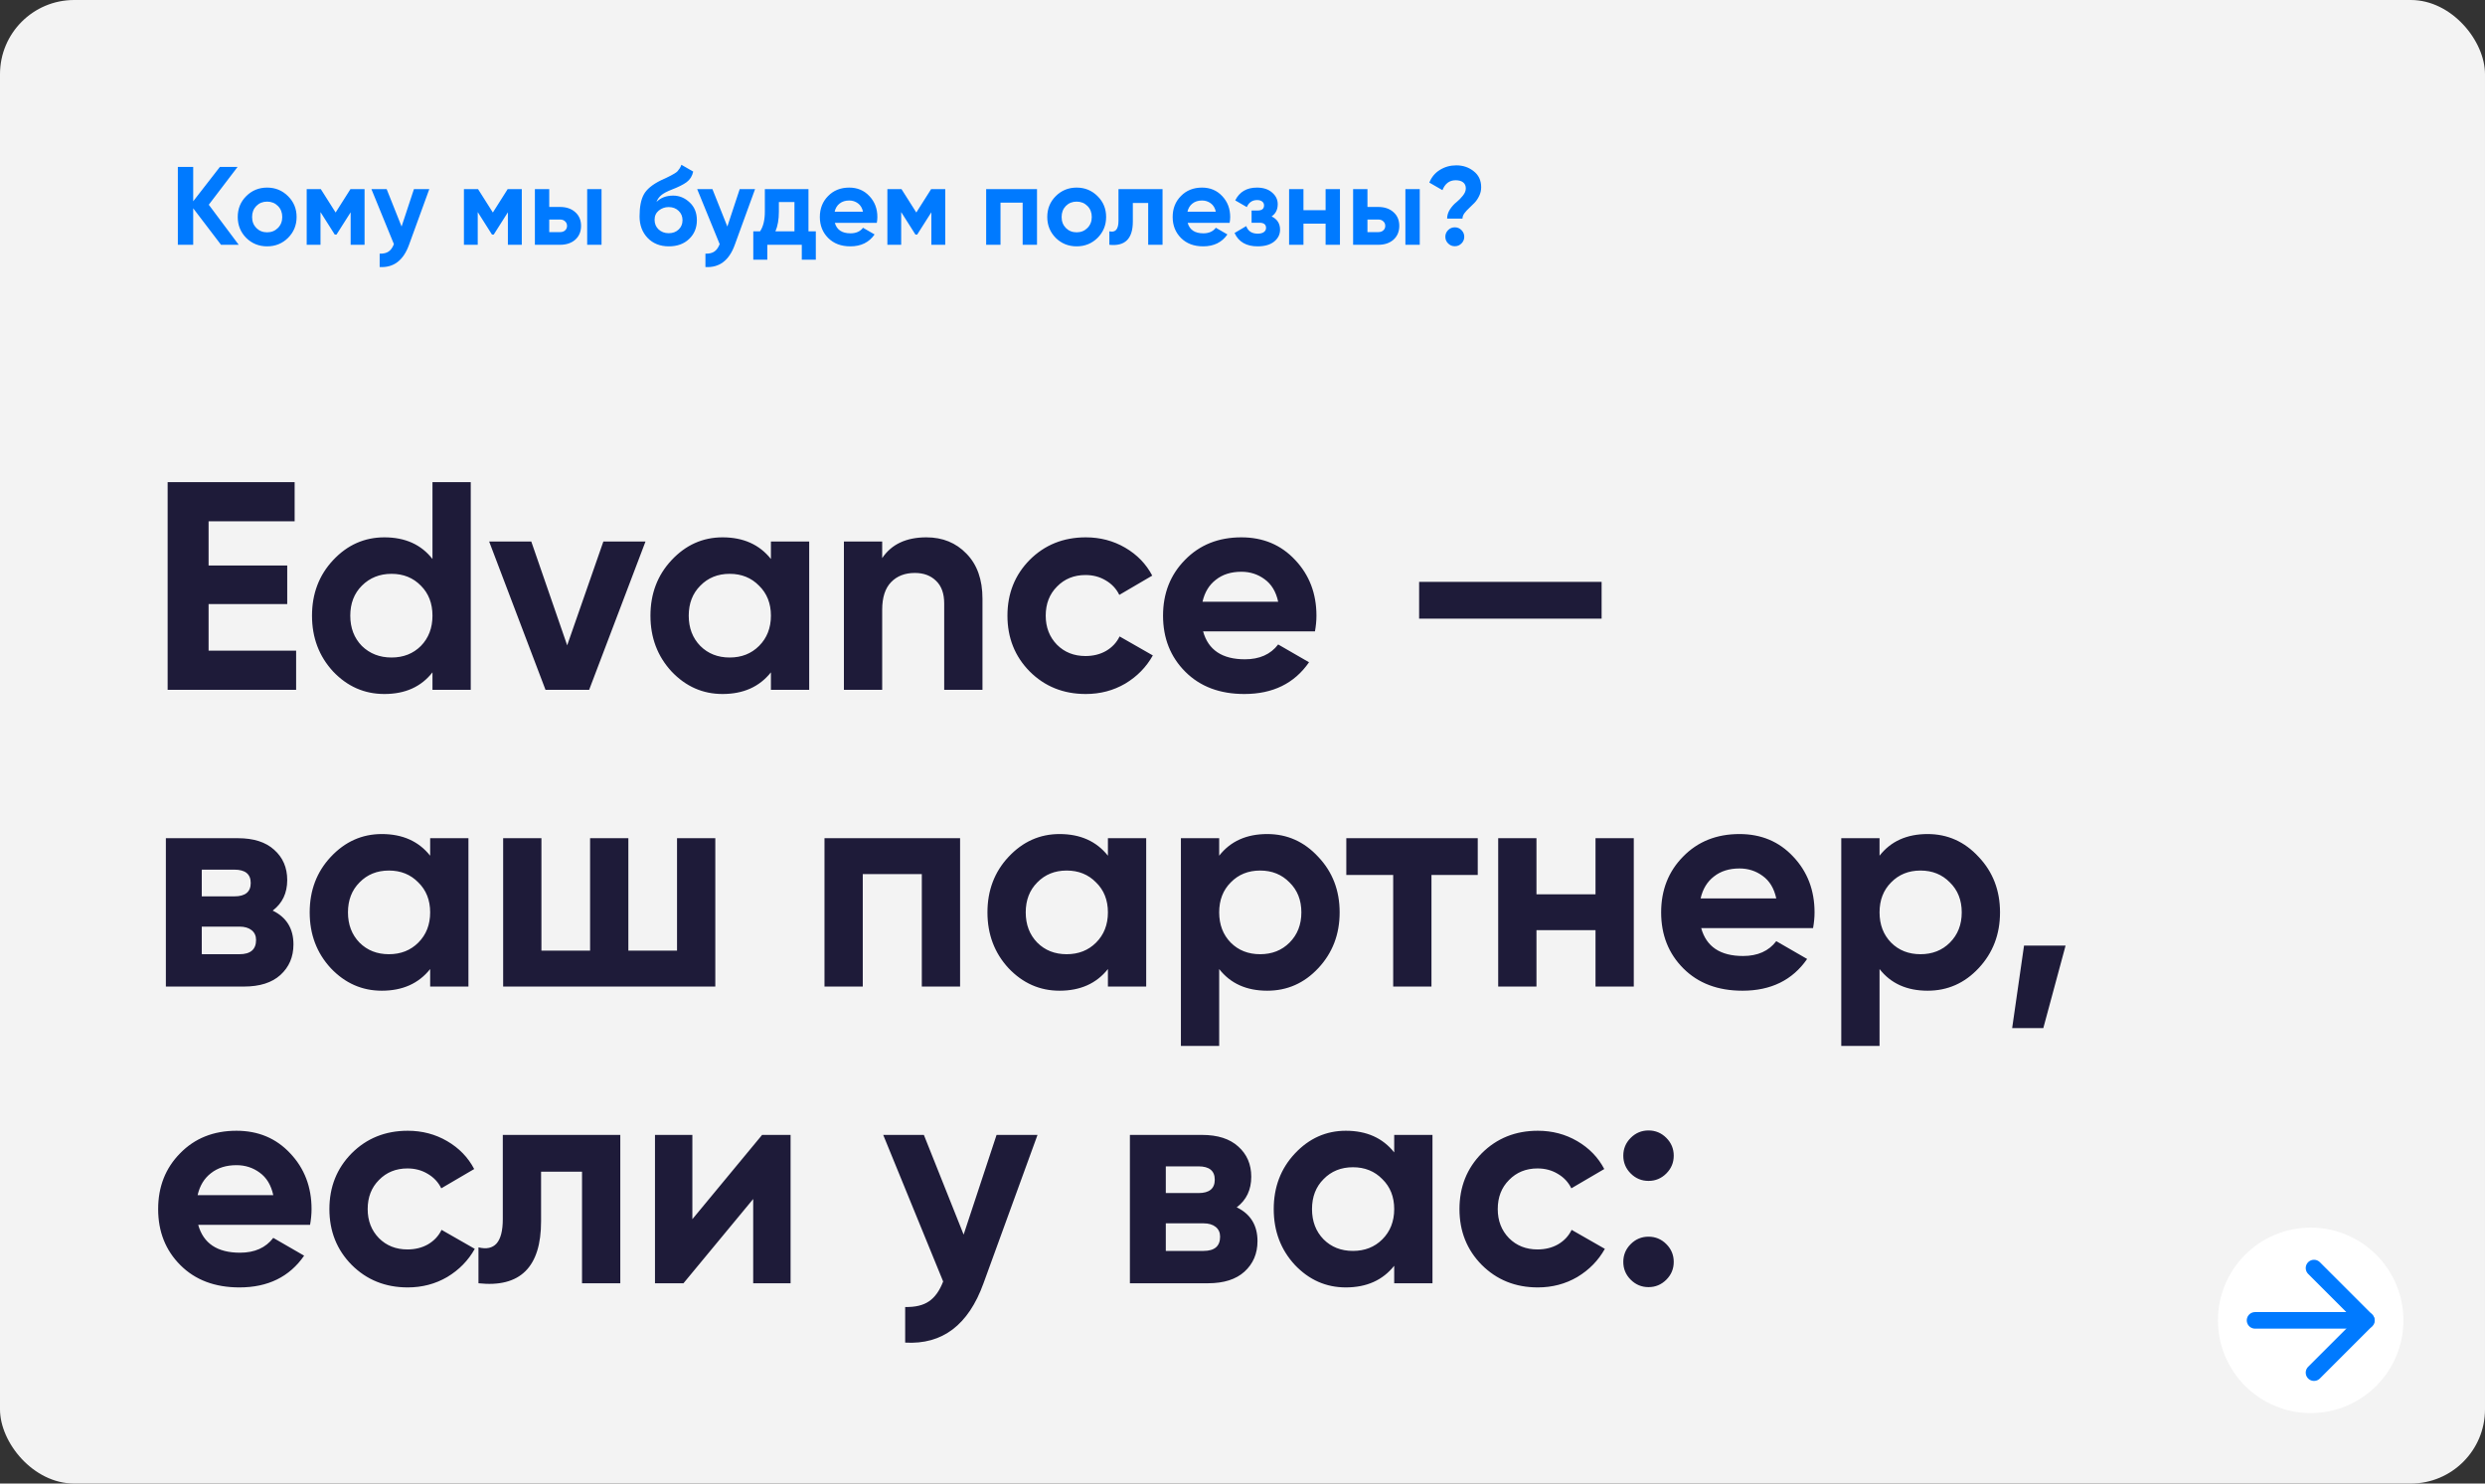
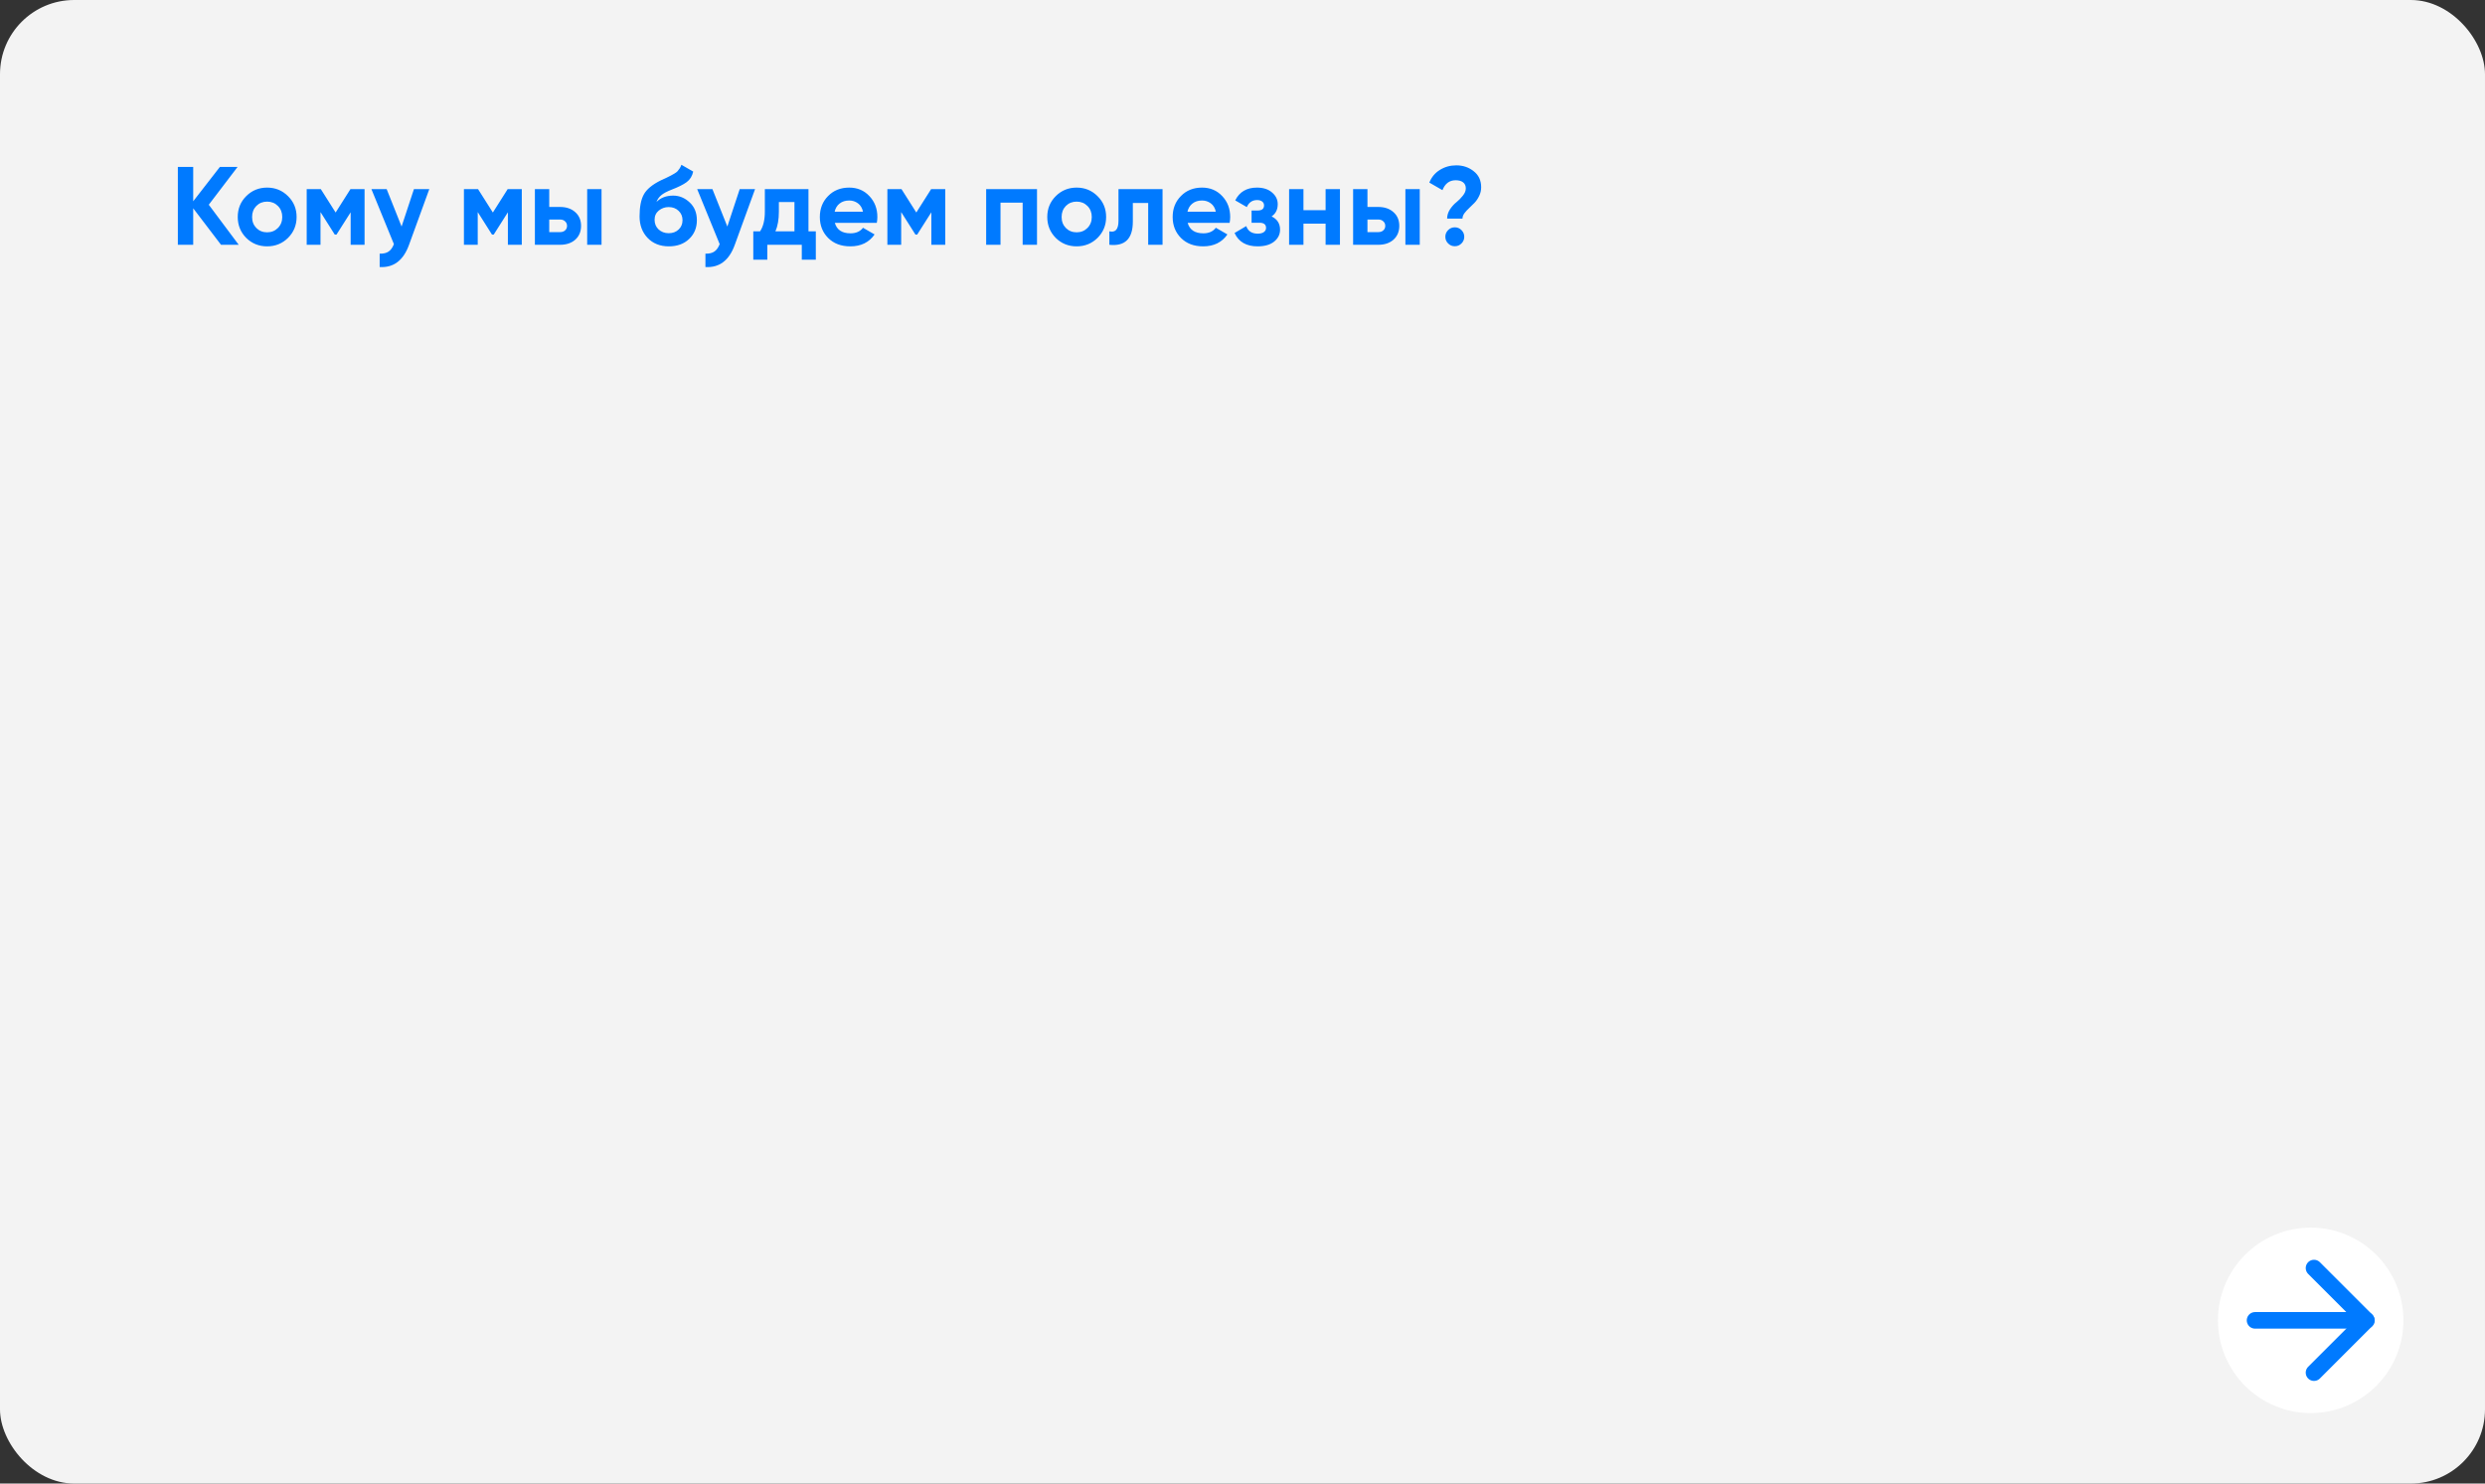
<svg xmlns="http://www.w3.org/2000/svg" width="670" height="400" viewBox="0 0 670 400" fill="none">
  <rect x="0" y="0" width="670" height="400" fill="#333333" stroke="none" />
  <rect width="670" height="400" rx="20" fill="#F3F3F3" />
-   <path d="M56.24 175.44H79.84V186H45.2V130H79.44V140.56H56.24V152.48H77.44V162.88H56.24V175.44ZM116.603 130H126.923V186H116.603V181.28C113.563 185.173 109.243 187.12 103.643 187.12C98.256 187.12 93.642 185.093 89.802 181.04C86.016 176.933 84.123 171.92 84.123 166C84.123 160.08 86.016 155.093 89.802 151.04C93.642 146.933 98.256 144.88 103.643 144.88C109.243 144.88 113.563 146.827 116.603 150.72V130ZM97.562 174.16C99.696 176.24 102.363 177.28 105.563 177.28C108.763 177.28 111.403 176.24 113.483 174.16C115.563 172.027 116.603 169.307 116.603 166C116.603 162.693 115.563 160 113.483 157.92C111.403 155.787 108.763 154.72 105.563 154.72C102.363 154.72 99.696 155.787 97.562 157.92C95.483 160 94.442 162.693 94.442 166C94.442 169.307 95.483 172.027 97.562 174.16ZM162.681 146H174.041L158.841 186H147.081L131.881 146H143.241L152.921 174L162.681 146ZM207.854 146H218.174V186H207.854V181.28C204.761 185.173 200.414 187.12 194.814 187.12C189.481 187.12 184.894 185.093 181.054 181.04C177.268 176.933 175.374 171.92 175.374 166C175.374 160.08 177.268 155.093 181.054 151.04C184.894 146.933 189.481 144.88 194.814 144.88C200.414 144.88 204.761 146.827 207.854 150.72V146ZM188.814 174.16C190.894 176.24 193.534 177.28 196.734 177.28C199.934 177.28 202.574 176.24 204.654 174.16C206.788 172.027 207.854 169.307 207.854 166C207.854 162.693 206.788 160 204.654 157.92C202.574 155.787 199.934 154.72 196.734 154.72C193.534 154.72 190.894 155.787 188.814 157.92C186.734 160 185.694 162.693 185.694 166C185.694 169.307 186.734 172.027 188.814 174.16ZM249.773 144.88C254.146 144.88 257.746 146.347 260.573 149.28C263.453 152.213 264.893 156.267 264.893 161.44V186H254.573V162.72C254.573 160.053 253.853 158.027 252.413 156.64C250.973 155.2 249.053 154.48 246.653 154.48C243.986 154.48 241.853 155.307 240.253 156.96C238.653 158.613 237.853 161.093 237.853 164.4V186H227.533V146H237.853V150.48C240.359 146.747 244.333 144.88 249.773 144.88ZM292.744 187.12C286.718 187.12 281.678 185.093 277.624 181.04C273.624 176.987 271.624 171.973 271.624 166C271.624 160.027 273.624 155.013 277.624 150.96C281.678 146.907 286.718 144.88 292.744 144.88C296.638 144.88 300.184 145.813 303.384 147.68C306.584 149.547 309.011 152.053 310.664 155.2L301.784 160.4C300.984 158.747 299.758 157.44 298.104 156.48C296.504 155.52 294.691 155.04 292.664 155.04C289.571 155.04 287.011 156.08 284.984 158.16C282.958 160.187 281.944 162.8 281.944 166C281.944 169.147 282.958 171.76 284.984 173.84C287.011 175.867 289.571 176.88 292.664 176.88C294.744 176.88 296.584 176.427 298.184 175.52C299.838 174.56 301.064 173.253 301.864 171.6L310.824 176.72C309.064 179.867 306.584 182.4 303.384 184.32C300.184 186.187 296.638 187.12 292.744 187.12ZM324.378 170.24C325.764 175.253 329.524 177.76 335.658 177.76C339.604 177.76 342.591 176.427 344.618 173.76L352.938 178.56C348.991 184.267 343.178 187.12 335.498 187.12C328.884 187.12 323.578 185.12 319.578 181.12C315.578 177.12 313.577 172.08 313.577 166C313.577 159.973 315.551 154.96 319.498 150.96C323.444 146.907 328.511 144.88 334.698 144.88C340.564 144.88 345.391 146.907 349.178 150.96C353.018 155.013 354.938 160.027 354.938 166C354.938 167.333 354.804 168.747 354.538 170.24H324.378ZM324.218 162.24H344.618C344.031 159.52 342.804 157.493 340.938 156.16C339.124 154.827 337.044 154.16 334.698 154.16C331.924 154.16 329.631 154.88 327.818 156.32C326.004 157.707 324.804 159.68 324.218 162.24ZM382.622 166.8V156.88H431.822V166.8H382.622ZM73.52 245.52C77.253 247.333 79.12 250.373 79.12 254.64C79.12 258 77.947 260.747 75.6 262.88C73.307 264.96 70.027 266 65.76 266H44.72V226H64.16C68.373 226 71.627 227.04 73.92 229.12C76.267 231.2 77.44 233.92 77.44 237.28C77.44 240.8 76.133 243.547 73.52 245.52ZM63.2 234.48H54.4V241.68H63.2C66.133 241.68 67.6 240.48 67.6 238.08C67.6 235.68 66.133 234.48 63.2 234.48ZM64.56 257.28C67.547 257.28 69.04 256 69.04 253.44C69.04 252.32 68.64 251.44 67.84 250.8C67.04 250.16 65.947 249.84 64.56 249.84H54.4V257.28H64.56ZM115.979 226H126.299V266H115.979V261.28C112.886 265.173 108.539 267.12 102.939 267.12C97.606 267.12 93.019 265.093 89.179 261.04C85.393 256.933 83.499 251.92 83.499 246C83.499 240.08 85.393 235.093 89.179 231.04C93.019 226.933 97.606 224.88 102.939 224.88C108.539 224.88 112.886 226.827 115.979 230.72V226ZM96.939 254.16C99.019 256.24 101.659 257.28 104.859 257.28C108.059 257.28 110.699 256.24 112.779 254.16C114.913 252.027 115.979 249.307 115.979 246C115.979 242.693 114.913 240 112.779 237.92C110.699 235.787 108.059 234.72 104.859 234.72C101.659 234.72 99.019 235.787 96.939 237.92C94.859 240 93.819 242.693 93.819 246C93.819 249.307 94.859 252.027 96.939 254.16ZM182.538 226H192.858V266H135.658V226H145.978V256.32H159.098V226H169.418V256.32H182.538V226ZM258.858 226V266H248.538V235.68H232.618V266H222.298V226H258.858ZM298.714 226H309.034V266H298.714V261.28C295.62 265.173 291.274 267.12 285.674 267.12C280.34 267.12 275.754 265.093 271.914 261.04C268.127 256.933 266.234 251.92 266.234 246C266.234 240.08 268.127 235.093 271.914 231.04C275.754 226.933 280.34 224.88 285.674 224.88C291.274 224.88 295.62 226.827 298.714 230.72V226ZM279.674 254.16C281.754 256.24 284.394 257.28 287.594 257.28C290.794 257.28 293.434 256.24 295.514 254.16C297.647 252.027 298.714 249.307 298.714 246C298.714 242.693 297.647 240 295.514 237.92C293.434 235.787 290.794 234.72 287.594 234.72C284.394 234.72 281.754 235.787 279.674 237.92C277.594 240 276.554 242.693 276.554 246C276.554 249.307 277.594 252.027 279.674 254.16ZM341.672 224.88C347.059 224.88 351.645 226.933 355.432 231.04C359.272 235.093 361.192 240.08 361.192 246C361.192 251.92 359.272 256.933 355.432 261.04C351.645 265.093 347.059 267.12 341.672 267.12C336.072 267.12 331.752 265.173 328.712 261.28V282H318.392V226H328.712V230.72C331.752 226.827 336.072 224.88 341.672 224.88ZM331.832 254.16C333.912 256.24 336.552 257.28 339.752 257.28C342.952 257.28 345.592 256.24 347.672 254.16C349.805 252.027 350.872 249.307 350.872 246C350.872 242.693 349.805 240 347.672 237.92C345.592 235.787 342.952 234.72 339.752 234.72C336.552 234.72 333.912 235.787 331.832 237.92C329.752 240 328.712 242.693 328.712 246C328.712 249.307 329.752 252.027 331.832 254.16ZM398.428 226V235.92H385.948V266H375.628V235.92H362.988V226H398.428ZM430.179 226H440.499V266H430.179V250.8H414.259V266H403.939V226H414.259V241.12H430.179V226ZM458.674 250.24C460.061 255.253 463.821 257.76 469.954 257.76C473.901 257.76 476.888 256.427 478.914 253.76L487.234 258.56C483.288 264.267 477.474 267.12 469.794 267.12C463.181 267.12 457.874 265.12 453.874 261.12C449.874 257.12 447.874 252.08 447.874 246C447.874 239.973 449.848 234.96 453.794 230.96C457.741 226.907 462.808 224.88 468.994 224.88C474.861 224.88 479.688 226.907 483.474 230.96C487.314 235.013 489.234 240.027 489.234 246C489.234 247.333 489.101 248.747 488.834 250.24H458.674ZM458.514 242.24H478.914C478.328 239.52 477.101 237.493 475.234 236.16C473.421 234.827 471.341 234.16 468.994 234.16C466.221 234.16 463.928 234.88 462.114 236.32C460.301 237.707 459.101 239.68 458.514 242.24ZM519.719 224.88C525.105 224.88 529.692 226.933 533.479 231.04C537.319 235.093 539.239 240.08 539.239 246C539.239 251.92 537.319 256.933 533.479 261.04C529.692 265.093 525.105 267.12 519.719 267.12C514.119 267.12 509.799 265.173 506.759 261.28V282H496.439V226H506.759V230.72C509.799 226.827 514.119 224.88 519.719 224.88ZM509.879 254.16C511.959 256.24 514.599 257.28 517.799 257.28C520.999 257.28 523.639 256.24 525.719 254.16C527.852 252.027 528.919 249.307 528.919 246C528.919 242.693 527.852 240 525.719 237.92C523.639 235.787 520.999 234.72 517.799 234.72C514.599 234.72 511.959 235.787 509.879 237.92C507.799 240 506.759 242.693 506.759 246C506.759 249.307 507.799 252.027 509.879 254.16ZM556.914 254.96L550.914 277.2H542.514L545.714 254.96H556.914ZM53.44 330.24C54.827 335.253 58.587 337.76 64.72 337.76C68.667 337.76 71.653 336.427 73.68 333.76L82 338.56C78.053 344.267 72.24 347.12 64.56 347.12C57.947 347.12 52.64 345.12 48.64 341.12C44.64 337.12 42.64 332.08 42.64 326C42.64 319.973 44.613 314.96 48.56 310.96C52.507 306.907 57.573 304.88 63.76 304.88C69.627 304.88 74.453 306.907 78.24 310.96C82.08 315.013 84 320.027 84 326C84 327.333 83.867 328.747 83.6 330.24H53.44ZM53.28 322.24H73.68C73.093 319.52 71.867 317.493 70 316.16C68.187 314.827 66.107 314.16 63.76 314.16C60.987 314.16 58.693 314.88 56.88 316.32C55.067 317.707 53.867 319.68 53.28 322.24ZM109.932 347.12C103.905 347.12 98.865 345.093 94.812 341.04C90.812 336.987 88.812 331.973 88.812 326C88.812 320.027 90.812 315.013 94.812 310.96C98.865 306.907 103.905 304.88 109.932 304.88C113.825 304.88 117.372 305.813 120.572 307.68C123.772 309.547 126.199 312.053 127.852 315.2L118.972 320.4C118.172 318.747 116.945 317.44 115.292 316.48C113.692 315.52 111.879 315.04 109.852 315.04C106.759 315.04 104.199 316.08 102.172 318.16C100.145 320.187 99.132 322.8 99.132 326C99.132 329.147 100.145 331.76 102.172 333.84C104.199 335.867 106.759 336.88 109.852 336.88C111.932 336.88 113.772 336.427 115.372 335.52C117.025 334.56 118.252 333.253 119.052 331.6L128.012 336.72C126.252 339.867 123.772 342.4 120.572 344.32C117.372 346.187 113.825 347.12 109.932 347.12ZM167.243 306V346H156.923V315.92H145.883V329.28C145.883 341.653 140.256 347.227 129.003 346V336.32C131.136 336.853 132.763 336.507 133.883 335.28C135.003 334 135.563 331.813 135.563 328.72V306H167.243ZM205.475 306H213.155V346H203.075V323.28L184.275 346H176.595V306H186.675V328.72L205.475 306ZM268.691 306H279.731L265.171 346C261.117 357.253 254.077 362.587 244.051 362V352.4C246.771 352.453 248.904 351.947 250.451 350.88C252.051 349.813 253.331 348.027 254.291 345.52L238.131 306H249.091L259.811 332.88L268.691 306ZM333.442 325.52C337.175 327.333 339.042 330.373 339.042 334.64C339.042 338 337.869 340.747 335.522 342.88C333.229 344.96 329.949 346 325.682 346H304.642V306H324.082C328.295 306 331.549 307.04 333.842 309.12C336.189 311.2 337.362 313.92 337.362 317.28C337.362 320.8 336.055 323.547 333.442 325.52ZM323.122 314.48H314.322V321.68H323.122C326.055 321.68 327.522 320.48 327.522 318.08C327.522 315.68 326.055 314.48 323.122 314.48ZM324.482 337.28C327.469 337.28 328.962 336 328.962 333.44C328.962 332.32 328.562 331.44 327.762 330.8C326.962 330.16 325.869 329.84 324.482 329.84H314.322V337.28H324.482ZM375.901 306H386.221V346H375.901V341.28C372.808 345.173 368.461 347.12 362.861 347.12C357.528 347.12 352.941 345.093 349.101 341.04C345.315 336.933 343.421 331.92 343.421 326C343.421 320.08 345.315 315.093 349.101 311.04C352.941 306.933 357.528 304.88 362.861 304.88C368.461 304.88 372.808 306.827 375.901 310.72V306ZM356.861 334.16C358.941 336.24 361.581 337.28 364.781 337.28C367.981 337.28 370.621 336.24 372.701 334.16C374.835 332.027 375.901 329.307 375.901 326C375.901 322.693 374.835 320 372.701 317.92C370.621 315.787 367.981 314.72 364.781 314.72C361.581 314.72 358.941 315.787 356.861 317.92C354.781 320 353.741 322.693 353.741 326C353.741 329.307 354.781 332.027 356.861 334.16ZM414.619 347.12C408.593 347.12 403.553 345.093 399.499 341.04C395.499 336.987 393.499 331.973 393.499 326C393.499 320.027 395.499 315.013 399.499 310.96C403.553 306.907 408.593 304.88 414.619 304.88C418.513 304.88 422.059 305.813 425.259 307.68C428.459 309.547 430.886 312.053 432.539 315.2L423.659 320.4C422.859 318.747 421.633 317.44 419.979 316.48C418.379 315.52 416.566 315.04 414.539 315.04C411.446 315.04 408.886 316.08 406.859 318.16C404.833 320.187 403.819 322.8 403.819 326C403.819 329.147 404.833 331.76 406.859 333.84C408.886 335.867 411.446 336.88 414.539 336.88C416.619 336.88 418.459 336.427 420.059 335.52C421.713 334.56 422.939 333.253 423.739 331.6L432.699 336.72C430.939 339.867 428.459 342.4 425.259 344.32C422.059 346.187 418.513 347.12 414.619 347.12ZM449.27 316.4C447.937 317.733 446.337 318.4 444.47 318.4C442.603 318.4 441.003 317.733 439.67 316.4C438.337 315.067 437.67 313.467 437.67 311.6C437.67 309.733 438.337 308.133 439.67 306.8C441.003 305.467 442.603 304.8 444.47 304.8C446.337 304.8 447.937 305.467 449.27 306.8C450.603 308.133 451.27 309.733 451.27 311.6C451.27 313.467 450.603 315.067 449.27 316.4ZM449.27 345.04C447.937 346.373 446.337 347.04 444.47 347.04C442.603 347.04 441.003 346.373 439.67 345.04C438.337 343.707 437.67 342.107 437.67 340.24C437.67 338.373 438.337 336.773 439.67 335.44C441.003 334.107 442.603 333.44 444.47 333.44C446.337 333.44 447.937 334.107 449.27 335.44C450.603 336.773 451.27 338.373 451.27 340.24C451.27 342.107 450.603 343.707 449.27 345.04Z" fill="#1E1B39" />
  <path d="M64.36 66H59.59L52.09 56.16V66H47.95V45H52.09V54.27L59.29 45H64.06L56.29 55.2L64.36 66ZM77.659 64.14C76.119 65.66 74.239 66.42 72.019 66.42C69.799 66.42 67.919 65.66 66.379 64.14C64.859 62.6 64.099 60.72 64.099 58.5C64.099 56.28 64.859 54.41 66.379 52.89C67.919 51.35 69.799 50.58 72.019 50.58C74.239 50.58 76.119 51.35 77.659 52.89C79.199 54.41 79.969 56.28 79.969 58.5C79.969 60.72 79.199 62.6 77.659 64.14ZM69.109 61.47C69.889 62.25 70.859 62.64 72.019 62.64C73.179 62.64 74.149 62.25 74.929 61.47C75.709 60.69 76.099 59.7 76.099 58.5C76.099 57.3 75.709 56.31 74.929 55.53C74.149 54.75 73.179 54.36 72.019 54.36C70.859 54.36 69.889 54.75 69.109 55.53C68.349 56.31 67.969 57.3 67.969 58.5C67.969 59.7 68.349 60.69 69.109 61.47ZM98.292 51V66H94.542V57.24L90.732 63.24H90.252L86.412 57.18V66H82.692V51H86.502L90.492 57.3L94.482 51H98.292ZM111.603 51H115.743L110.283 66C108.763 70.22 106.123 72.22 102.363 72V68.4C103.383 68.42 104.183 68.23 104.763 67.83C105.363 67.43 105.843 66.76 106.203 65.82L100.143 51H104.253L108.273 61.08L111.603 51ZM140.684 51V66H136.934V57.24L133.124 63.24H132.644L128.804 57.18V66H125.084V51H128.894L132.884 57.3L136.874 51H140.684ZM150.995 55.8C152.695 55.8 154.065 56.27 155.105 57.21C156.145 58.13 156.665 59.36 156.665 60.9C156.665 62.44 156.145 63.68 155.105 64.62C154.065 65.54 152.695 66 150.995 66H144.215V51H148.085V55.8H150.995ZM158.315 51H162.185V66H158.315V51ZM151.025 62.58C151.565 62.58 152.005 62.43 152.345 62.13C152.705 61.81 152.885 61.4 152.885 60.9C152.885 60.4 152.705 59.99 152.345 59.67C152.005 59.35 151.565 59.19 151.025 59.19H148.085V62.58H151.025ZM180.329 66.42C177.969 66.42 176.059 65.66 174.599 64.14C173.159 62.62 172.439 60.69 172.439 58.35C172.439 55.79 172.819 53.82 173.579 52.44C174.339 51.04 175.869 49.77 178.169 48.63C178.509 48.47 178.989 48.25 179.609 47.97C180.229 47.67 180.649 47.46 180.869 47.34C181.109 47.22 181.429 47.04 181.829 46.8C182.229 46.56 182.509 46.35 182.669 46.17C182.849 45.97 183.039 45.72 183.239 45.42C183.439 45.12 183.599 44.79 183.719 44.43L186.899 46.26C186.639 47.48 186.049 48.43 185.129 49.11C184.229 49.77 182.869 50.45 181.049 51.15C179.769 51.65 178.839 52.15 178.259 52.65C177.679 53.15 177.259 53.75 176.999 54.45C178.119 53.31 179.619 52.74 181.499 52.74C183.159 52.74 184.639 53.35 185.939 54.57C187.239 55.77 187.889 57.37 187.889 59.37C187.889 61.43 187.189 63.12 185.789 64.44C184.409 65.76 182.589 66.42 180.329 66.42ZM177.569 61.86C178.309 62.54 179.219 62.88 180.299 62.88C181.379 62.88 182.269 62.55 182.969 61.89C183.669 61.23 184.019 60.39 184.019 59.37C184.019 58.35 183.669 57.51 182.969 56.85C182.269 56.17 181.369 55.83 180.269 55.83C179.289 55.83 178.409 56.14 177.629 56.76C176.869 57.38 176.489 58.21 176.489 59.25C176.489 60.31 176.849 61.18 177.569 61.86ZM199.435 51H203.575L198.115 66C196.595 70.22 193.955 72.22 190.195 72V68.4C191.215 68.42 192.015 68.23 192.595 67.83C193.195 67.43 193.675 66.76 194.035 65.82L187.975 51H192.085L196.105 61.08L199.435 51ZM217.979 62.37H219.959V70.02H216.179V66H206.879V70.02H203.099V62.37H204.929C205.789 61.09 206.219 59.32 206.219 57.06V51H217.979V62.37ZM209.069 62.37H214.199V54.48H209.999V57.06C209.999 59.18 209.689 60.95 209.069 62.37ZM225.093 60.09C225.613 61.97 227.023 62.91 229.323 62.91C230.803 62.91 231.923 62.41 232.683 61.41L235.803 63.21C234.323 65.35 232.143 66.42 229.263 66.42C226.783 66.42 224.793 65.67 223.293 64.17C221.793 62.67 221.043 60.78 221.043 58.5C221.043 56.24 221.783 54.36 223.263 52.86C224.743 51.34 226.643 50.58 228.963 50.58C231.163 50.58 232.973 51.34 234.393 52.86C235.833 54.38 236.553 56.26 236.553 58.5C236.553 59 236.503 59.53 236.403 60.09H225.093ZM225.033 57.09H232.683C232.463 56.07 232.003 55.31 231.303 54.81C230.623 54.31 229.843 54.06 228.963 54.06C227.923 54.06 227.063 54.33 226.383 54.87C225.703 55.39 225.253 56.13 225.033 57.09ZM254.854 51V66H251.104V57.24L247.294 63.24H246.814L242.974 57.18V66H239.254V51H243.064L247.054 57.3L251.044 51H254.854ZM279.595 51V66H275.725V54.63H269.755V66H265.885V51H279.595ZM295.921 64.14C294.381 65.66 292.501 66.42 290.281 66.42C288.061 66.42 286.181 65.66 284.641 64.14C283.121 62.6 282.361 60.72 282.361 58.5C282.361 56.28 283.121 54.41 284.641 52.89C286.181 51.35 288.061 50.58 290.281 50.58C292.501 50.58 294.381 51.35 295.921 52.89C297.461 54.41 298.231 56.28 298.231 58.5C298.231 60.72 297.461 62.6 295.921 64.14ZM287.371 61.47C288.151 62.25 289.121 62.64 290.281 62.64C291.441 62.64 292.411 62.25 293.191 61.47C293.971 60.69 294.361 59.7 294.361 58.5C294.361 57.3 293.971 56.31 293.191 55.53C292.411 54.75 291.441 54.36 290.281 54.36C289.121 54.36 288.151 54.75 287.371 55.53C286.611 56.31 286.231 57.3 286.231 58.5C286.231 59.7 286.611 60.69 287.371 61.47ZM313.443 51V66H309.573V54.72H305.433V59.73C305.433 64.37 303.323 66.46 299.103 66V62.37C299.903 62.57 300.513 62.44 300.933 61.98C301.353 61.5 301.563 60.68 301.563 59.52V51H313.443ZM320.22 60.09C320.74 61.97 322.15 62.91 324.45 62.91C325.93 62.91 327.05 62.41 327.81 61.41L330.93 63.21C329.45 65.35 327.27 66.42 324.39 66.42C321.91 66.42 319.92 65.67 318.42 64.17C316.92 62.67 316.17 60.78 316.17 58.5C316.17 56.24 316.91 54.36 318.39 52.86C319.87 51.34 321.77 50.58 324.09 50.58C326.29 50.58 328.1 51.34 329.52 52.86C330.96 54.38 331.68 56.26 331.68 58.5C331.68 59 331.63 59.53 331.53 60.09H320.22ZM320.16 57.09H327.81C327.59 56.07 327.13 55.31 326.43 54.81C325.75 54.31 324.97 54.06 324.09 54.06C323.05 54.06 322.19 54.33 321.51 54.87C320.83 55.39 320.38 56.13 320.16 57.09ZM342.849 58.35C344.369 59.09 345.129 60.28 345.129 61.92C345.129 63.2 344.599 64.27 343.539 65.13C342.479 65.99 340.989 66.42 339.069 66.42C336.029 66.42 333.959 65.22 332.859 62.82L336.009 60.96C336.489 62.32 337.519 63 339.099 63C339.819 63 340.369 62.86 340.749 62.58C341.149 62.3 341.349 61.92 341.349 61.44C341.349 60.52 340.759 60.06 339.579 60.06H337.449V56.76H339.069C340.229 56.76 340.809 56.3 340.809 55.38C340.809 54.94 340.639 54.59 340.299 54.33C339.959 54.07 339.509 53.94 338.949 53.94C337.649 53.94 336.719 54.57 336.159 55.83L333.039 54.03C334.179 51.73 336.129 50.58 338.889 50.58C340.609 50.58 341.969 51.02 342.969 51.9C343.989 52.76 344.499 53.81 344.499 55.05C344.499 56.51 343.949 57.61 342.849 58.35ZM357.405 51H361.275V66H357.405V60.3H351.435V66H347.565V51H351.435V56.67H357.405V51ZM371.601 55.8C373.301 55.8 374.671 56.27 375.711 57.21C376.751 58.13 377.271 59.36 377.271 60.9C377.271 62.44 376.751 63.68 375.711 64.62C374.671 65.54 373.301 66 371.601 66H364.821V51H368.691V55.8H371.601ZM378.921 51H382.791V66H378.921V51ZM371.631 62.58C372.171 62.58 372.611 62.43 372.951 62.13C373.311 61.81 373.491 61.4 373.491 60.9C373.491 60.4 373.311 59.99 372.951 59.67C372.611 59.35 372.171 59.19 371.631 59.19H368.691V62.58H371.631ZM390.17 58.95C390.17 58.07 390.43 57.23 390.95 56.43C391.49 55.63 392.07 54.99 392.69 54.51C393.31 54.01 393.88 53.43 394.4 52.77C394.94 52.11 395.21 51.45 395.21 50.79C395.21 50.09 394.97 49.55 394.49 49.17C394.01 48.79 393.34 48.6 392.48 48.6C390.8 48.6 389.61 49.49 388.91 51.27L385.37 49.23C385.97 47.75 386.92 46.61 388.22 45.81C389.54 44.99 391.01 44.58 392.63 44.58C394.45 44.58 396.02 45.11 397.34 46.17C398.68 47.21 399.35 48.65 399.35 50.49C399.35 51.33 399.17 52.11 398.81 52.83C398.47 53.55 398.05 54.17 397.55 54.69C397.07 55.19 396.58 55.67 396.08 56.13C395.6 56.57 395.18 57.03 394.82 57.51C394.48 57.99 394.31 58.47 394.31 58.95H390.17ZM394.04 65.64C393.54 66.14 392.94 66.39 392.24 66.39C391.54 66.39 390.94 66.14 390.44 65.64C389.94 65.14 389.69 64.54 389.69 63.84C389.69 63.14 389.94 62.54 390.44 62.04C390.94 61.54 391.54 61.29 392.24 61.29C392.94 61.29 393.54 61.54 394.04 62.04C394.54 62.54 394.79 63.14 394.79 63.84C394.79 64.54 394.54 65.14 394.04 65.64Z" fill="#007AFF" />
  <circle cx="623" cy="356" r="25" fill="white" />
  <path d="M623.898 341.898L638 356L623.898 370.101" stroke="#007AFF" stroke-width="4.464" stroke-linecap="round" stroke-linejoin="round" />
  <path d="M638 356L608 356" stroke="#007AFF" stroke-width="4.464" stroke-linecap="round" stroke-linejoin="round" />
</svg>